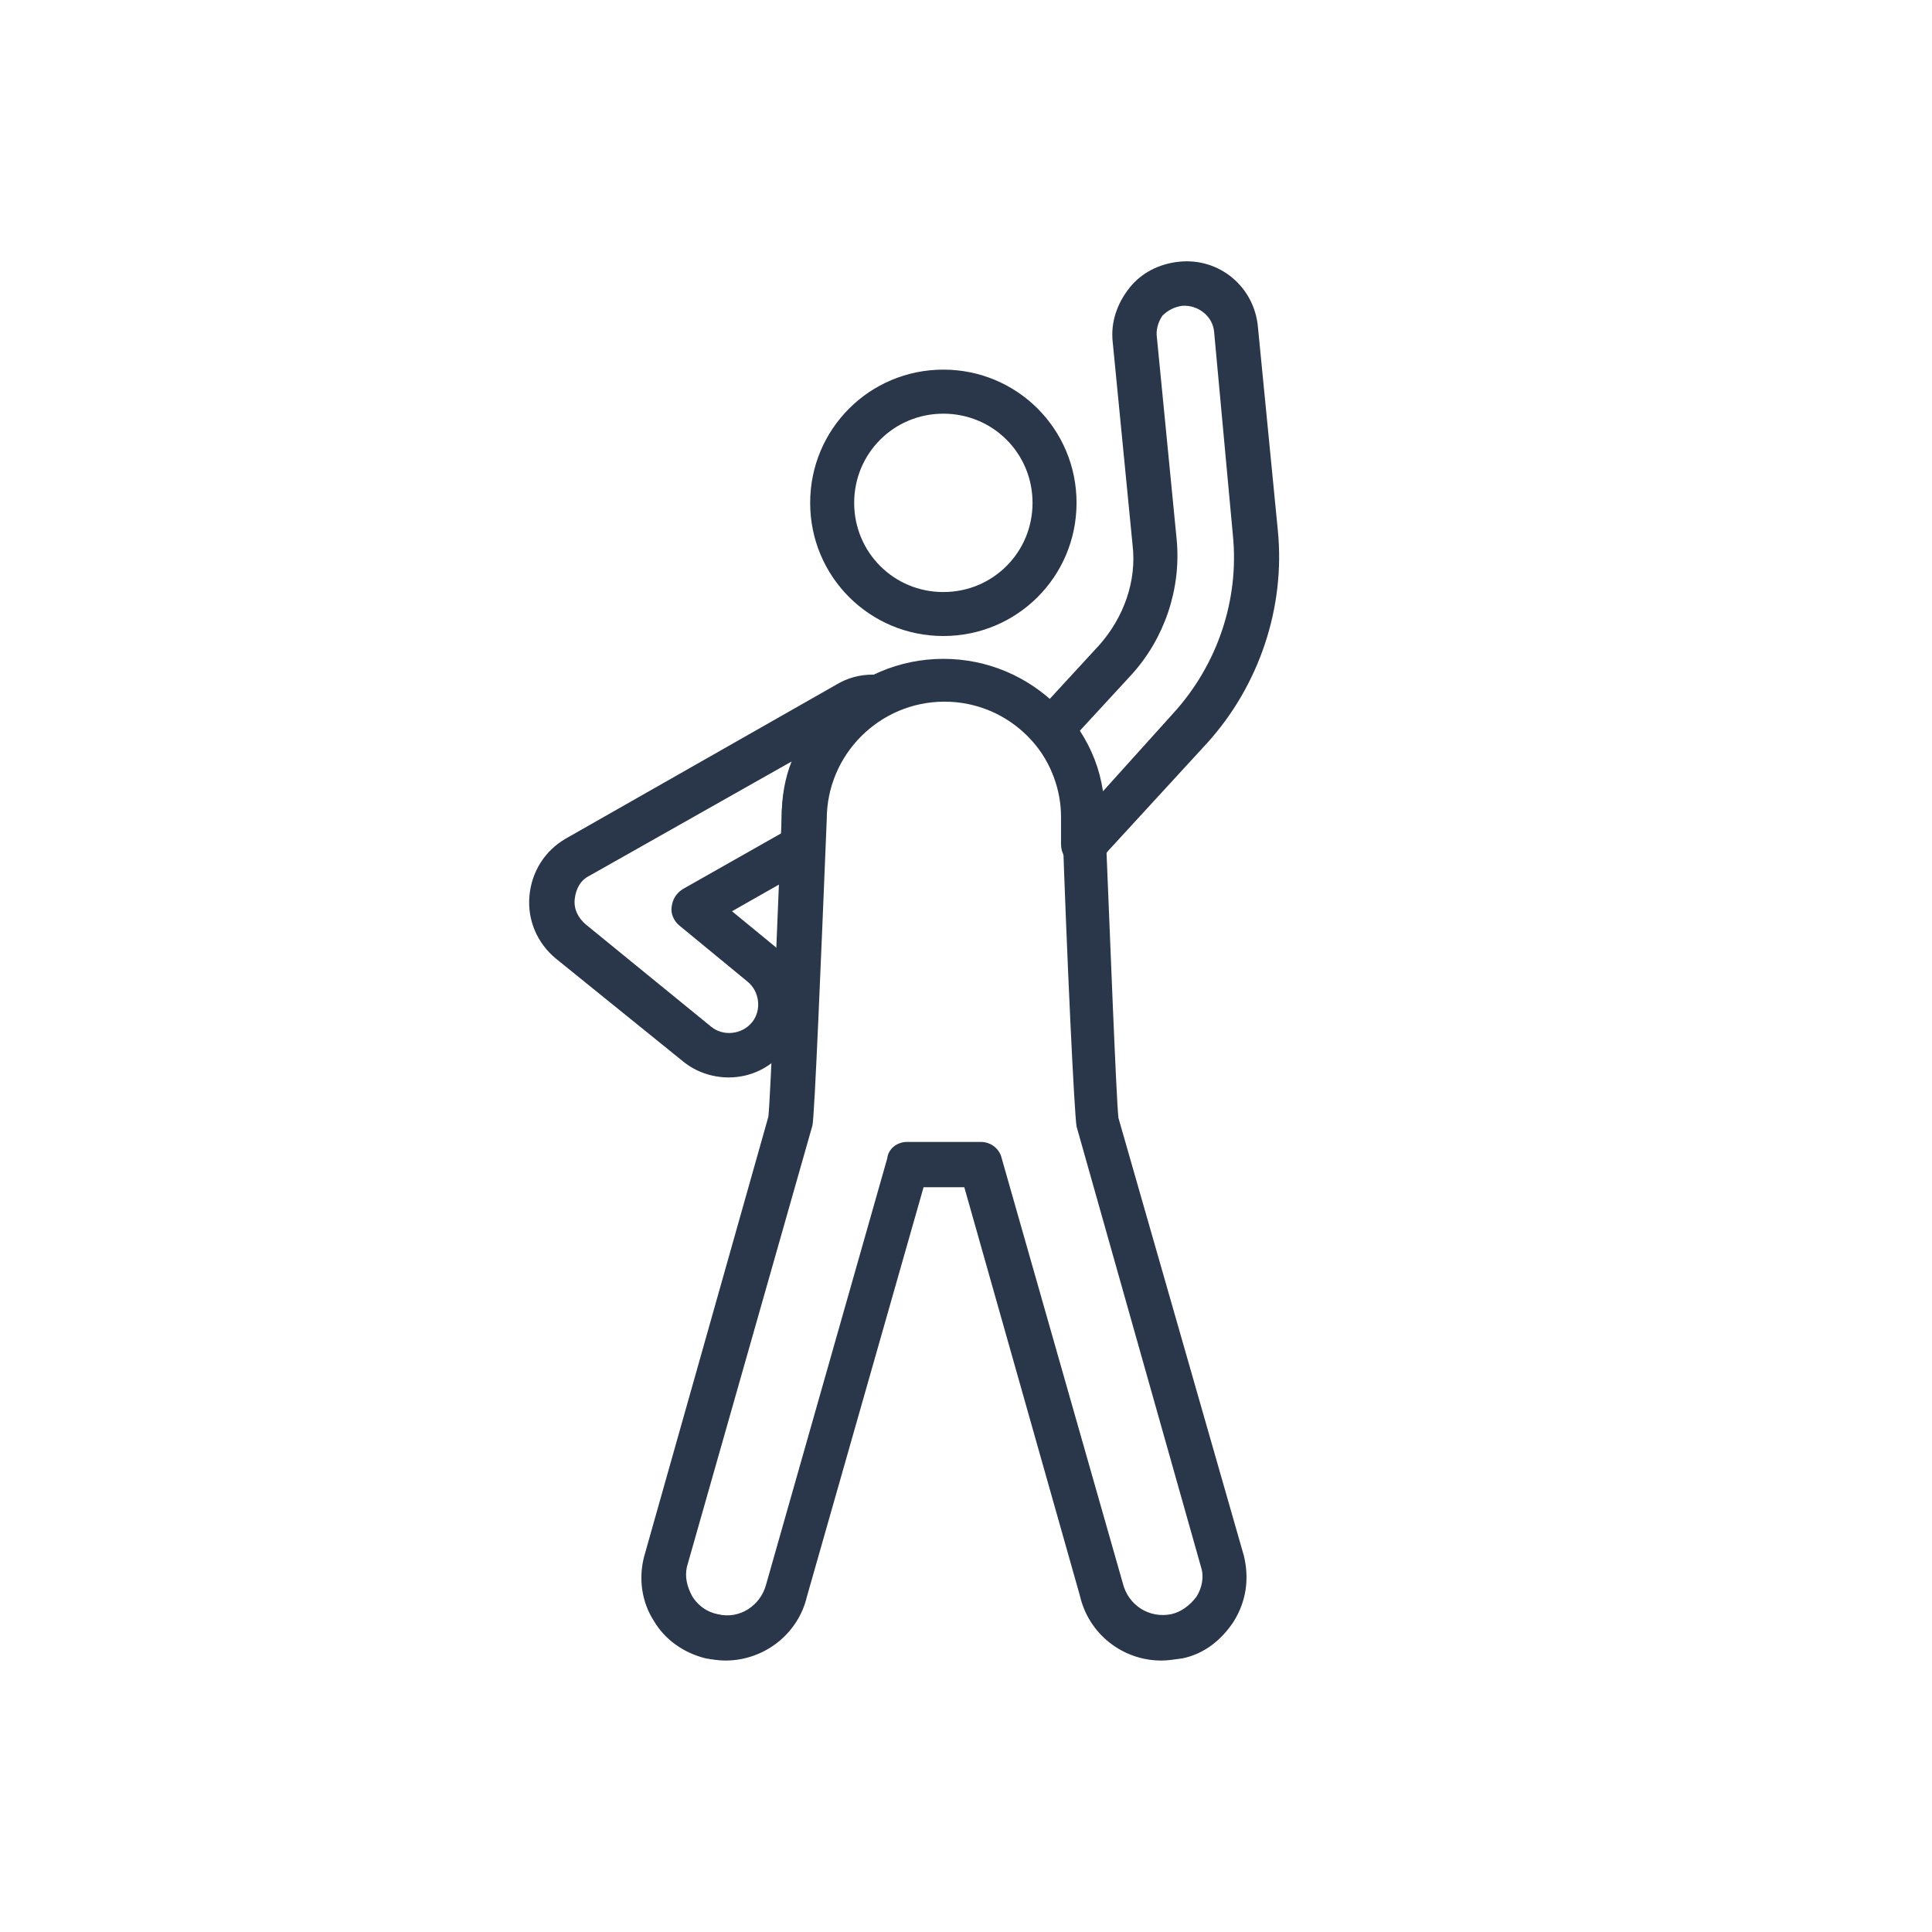
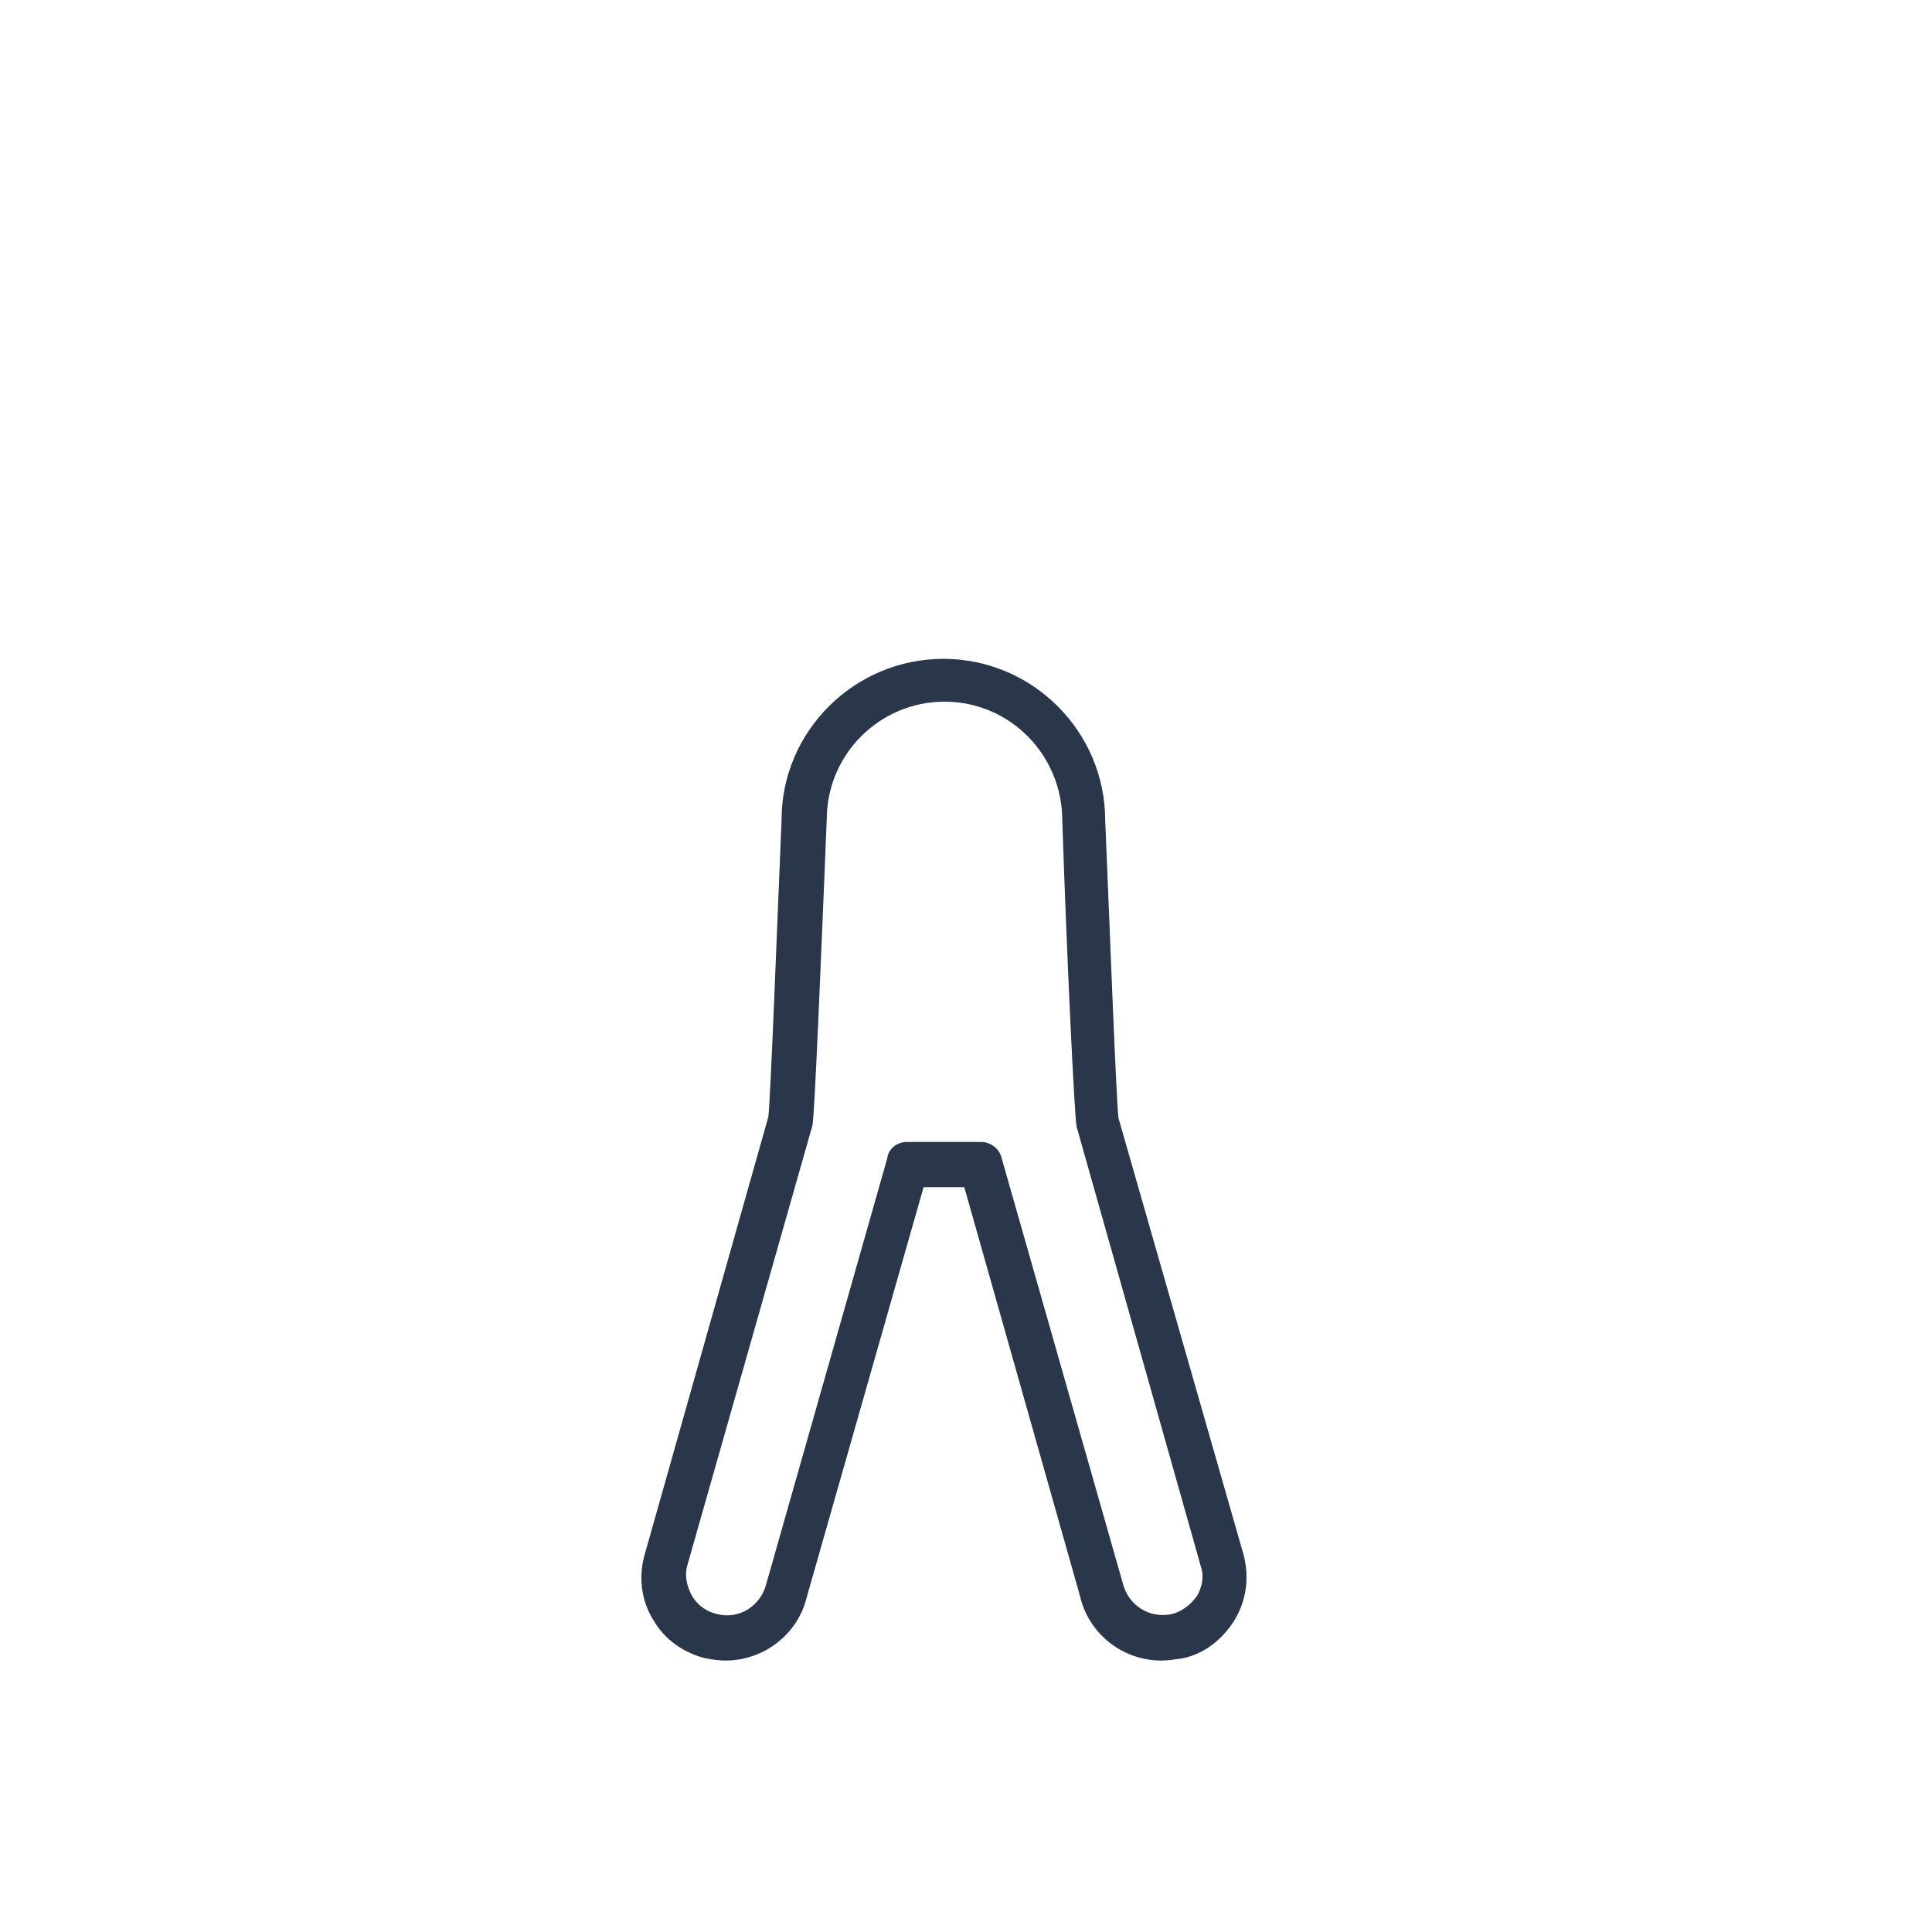
<svg xmlns="http://www.w3.org/2000/svg" version="1.1" id="Capa_1" x="0px" y="0px" viewBox="0 0 500 500" style="enable-background:new 0 0 500 500;" xml:space="preserve">
  <style type="text/css">
	.st0{fill:#FFFFFF;}
	.st1{fill:#4B5EA1;}
	.st2{fill:#4B5EA2;}
	.st3{fill:#D95D48;}
	.st4{fill:#020203;}
	.st5{fill:#2A374B;}
	.st6{clip-path:url(#SVGID_2_);}
	.st7{clip-path:url(#SVGID_4_);}
	.st8{clip-path:url(#SVGID_6_);}
	.st9{clip-path:url(#SVGID_8_);}
	.st10{clip-path:url(#SVGID_10_);}
	.st11{clip-path:url(#SVGID_12_);}
	.st12{clip-path:url(#SVGID_14_);}
	.st13{clip-path:url(#SVGID_16_);}
	.st14{clip-path:url(#SVGID_18_);}
	.st15{clip-path:url(#SVGID_20_);}
	.st16{clip-path:url(#SVGID_22_);}
	.st17{clip-path:url(#SVGID_24_);}
	.st18{clip-path:url(#SVGID_26_);}
	.st19{clip-path:url(#SVGID_28_);}
	.st20{clip-path:url(#SVGID_30_);}
	.st21{clip-path:url(#SVGID_32_);}
	.st22{clip-path:url(#SVGID_34_);}
	.st23{clip-path:url(#SVGID_36_);}
	.st24{fill:none;}
	.st25{fill:#24272A;}
	.st26{fill:#B78D8D;}
	.st27{clip-path:url(#SVGID_38_);fill:#D95D48;}
	.st28{clip-path:url(#SVGID_40_);fill:#D95D48;}
	.st29{clip-path:url(#SVGID_42_);}
	.st30{clip-path:url(#SVGID_44_);}
	.st31{clip-path:url(#SVGID_46_);}
	.st32{clip-path:url(#SVGID_48_);}
	.st33{clip-path:url(#SVGID_50_);}
	.st34{clip-path:url(#SVGID_52_);}
	.st35{clip-path:url(#SVGID_54_);}
	.st36{clip-path:url(#SVGID_56_);}
	.st37{clip-path:url(#SVGID_58_);}
	.st38{clip-path:url(#SVGID_60_);}
	.st39{clip-path:url(#SVGID_62_);}
	.st40{clip-path:url(#SVGID_64_);}
	.st41{clip-path:url(#SVGID_66_);}
	.st42{clip-path:url(#SVGID_68_);}
	.st43{clip-path:url(#SVGID_70_);}
	.st44{clip-path:url(#SVGID_72_);}
	.st45{clip-path:url(#SVGID_74_);}
	.st46{clip-path:url(#SVGID_76_);}
	.st47{clip-path:url(#SVGID_78_);}
	.st48{clip-path:url(#SVGID_80_);}
	.st49{clip-path:url(#SVGID_82_);}
	.st50{clip-path:url(#SVGID_84_);}
	.st51{clip-path:url(#SVGID_86_);}
	.st52{clip-path:url(#SVGID_88_);}
	.st53{clip-path:url(#SVGID_90_);}
	.st54{clip-path:url(#SVGID_92_);}
	.st55{clip-path:url(#SVGID_94_);}
	.st56{fill:none;stroke:#2A374B;stroke-width:4;stroke-miterlimit:10;}
</style>
  <g>
-     <path class="st5" d="M244.14,164.6c-19.09,0-34.47-15.38-34.47-34.47s15.38-34.47,34.47-34.47s34.47,15.38,34.47,34.47   S263.23,164.6,244.14,164.6z M244.14,107.06c-12.82,0-23.08,10.26-23.08,23.08c0,12.82,10.26,23.08,23.08,23.08   c12.82,0,23.08-10.26,23.08-23.08C267.22,117.31,256.96,107.06,244.14,107.06z" />
    <path class="st5" d="M300.55,429.75c-9.97,0-18.8-6.84-21.08-16.81l-29.91-105.69h-10.54l-30.2,105.98   c-2.28,9.69-11.11,16.52-21.08,16.52c-1.71,0-3.42-0.28-5.13-0.57c-5.7-1.42-10.54-4.84-13.39-9.69   c-3.13-4.84-3.99-10.83-2.56-16.52l32.19-113.95c0.57-4.84,2.28-49.57,3.42-76.92c0-22.79,18.8-41.59,41.88-41.59   s41.88,18.8,41.88,41.88c1.14,27.35,2.85,72.08,3.42,76.92l32.48,113.38c1.42,5.98,0.57,11.68-2.56,16.81   c-3.13,4.84-7.69,8.55-13.39,9.69C303.97,429.46,302.26,429.75,300.55,429.75L300.55,429.75z M234.75,295.53h19.09   c2.56,0,4.84,1.71,5.41,4.27l31.34,109.97c1.42,5.7,6.84,9.12,12.53,7.98c2.56-0.57,4.84-2.28,6.55-4.56   c1.42-2.28,1.99-5.13,1.14-7.69l-32.19-113.95c-0.57-2.85-2.56-44.73-3.7-79.19c0-17.09-13.67-30.77-30.48-30.77   s-30.48,13.67-30.48,30.48c-1.42,34.76-3.13,76.64-3.7,79.19L177.77,405.5c-0.57,2.56,0,5.13,1.42,7.69   c1.42,2.28,3.7,3.99,6.55,4.56c5.7,1.42,11.11-2.28,12.53-7.69l31.34-110.25C229.9,297.25,232.18,295.54,234.75,295.53   L234.75,295.53z" />
-     <path class="st5" d="M188.59,278.84c-4.27,0-8.55-1.42-11.97-4.27l-32.76-26.49c-4.84-3.99-7.41-9.97-6.84-16.24   c0.57-6.27,3.99-11.68,9.4-14.81l70.08-39.88c2.85-1.71,5.98-2.56,9.4-2.56c2.56,0,4.84,1.71,5.7,4.27   c0.57,2.56-0.57,5.13-2.85,6.55c-9.4,5.13-15.38,15.1-15.38,25.92v7.69c0,1.99-1.14,3.99-2.85,4.84l-21.08,11.97l11.11,9.12   c7.98,6.55,9.4,18.52,2.85,26.49C199.69,276.28,194.28,278.84,188.59,278.84L188.59,278.84z M204.86,197.08l-52.42,29.63   c-2.28,1.14-3.42,3.42-3.7,5.98s0.85,4.84,2.85,6.55l32.48,26.49c3.13,2.56,7.98,1.99,10.54-1.14c2.56-3.13,1.99-7.98-1.14-10.54   l-17.66-14.53c-1.42-1.14-2.28-3.13-1.99-4.84c0.28-1.99,1.14-3.42,2.85-4.56l25.64-14.53v-4.27   C202.3,206.2,203.15,201.36,204.86,197.08L204.86,197.08z" />
-     <path class="st5" d="M280.28,224.15c-0.85,0-1.71-0.28-2.56-0.57c-1.99-0.85-3.13-2.85-3.13-5.13v-7.12   c0-6.84-2.56-13.67-6.84-19.09c-1.71-2.28-1.71-5.41,0.28-7.41l16.52-17.95c6.27-7.12,9.69-16.52,8.55-25.92l-5.13-52.42   c-0.57-5.13,1.14-9.97,4.27-13.96c3.13-3.99,7.69-6.27,12.82-6.84c10.54-1.14,19.66,6.55,20.51,17.09l5.13,52.42   c1.99,19.94-4.84,40.17-18.23,54.98l-25.64,27.92c-0.85,1.14-1.99,1.99-3.13,2.85C282.55,223.86,281.42,224.15,280.28,224.15   L280.28,224.15z M279.47,189.11c3.13,4.84,5.13,9.97,5.98,15.67l18.23-20.23c11.4-12.53,17.09-29.34,15.38-46.15l-4.84-52.42   c-0.28-3.99-3.99-7.12-8.26-6.84c-1.99,0.28-3.7,1.14-5.13,2.56c-1.14,1.71-1.71,3.7-1.42,5.7l5.13,52.42   c1.14,12.53-3.13,25.35-11.68,34.76L279.47,189.11z" />
  </g>
</svg>